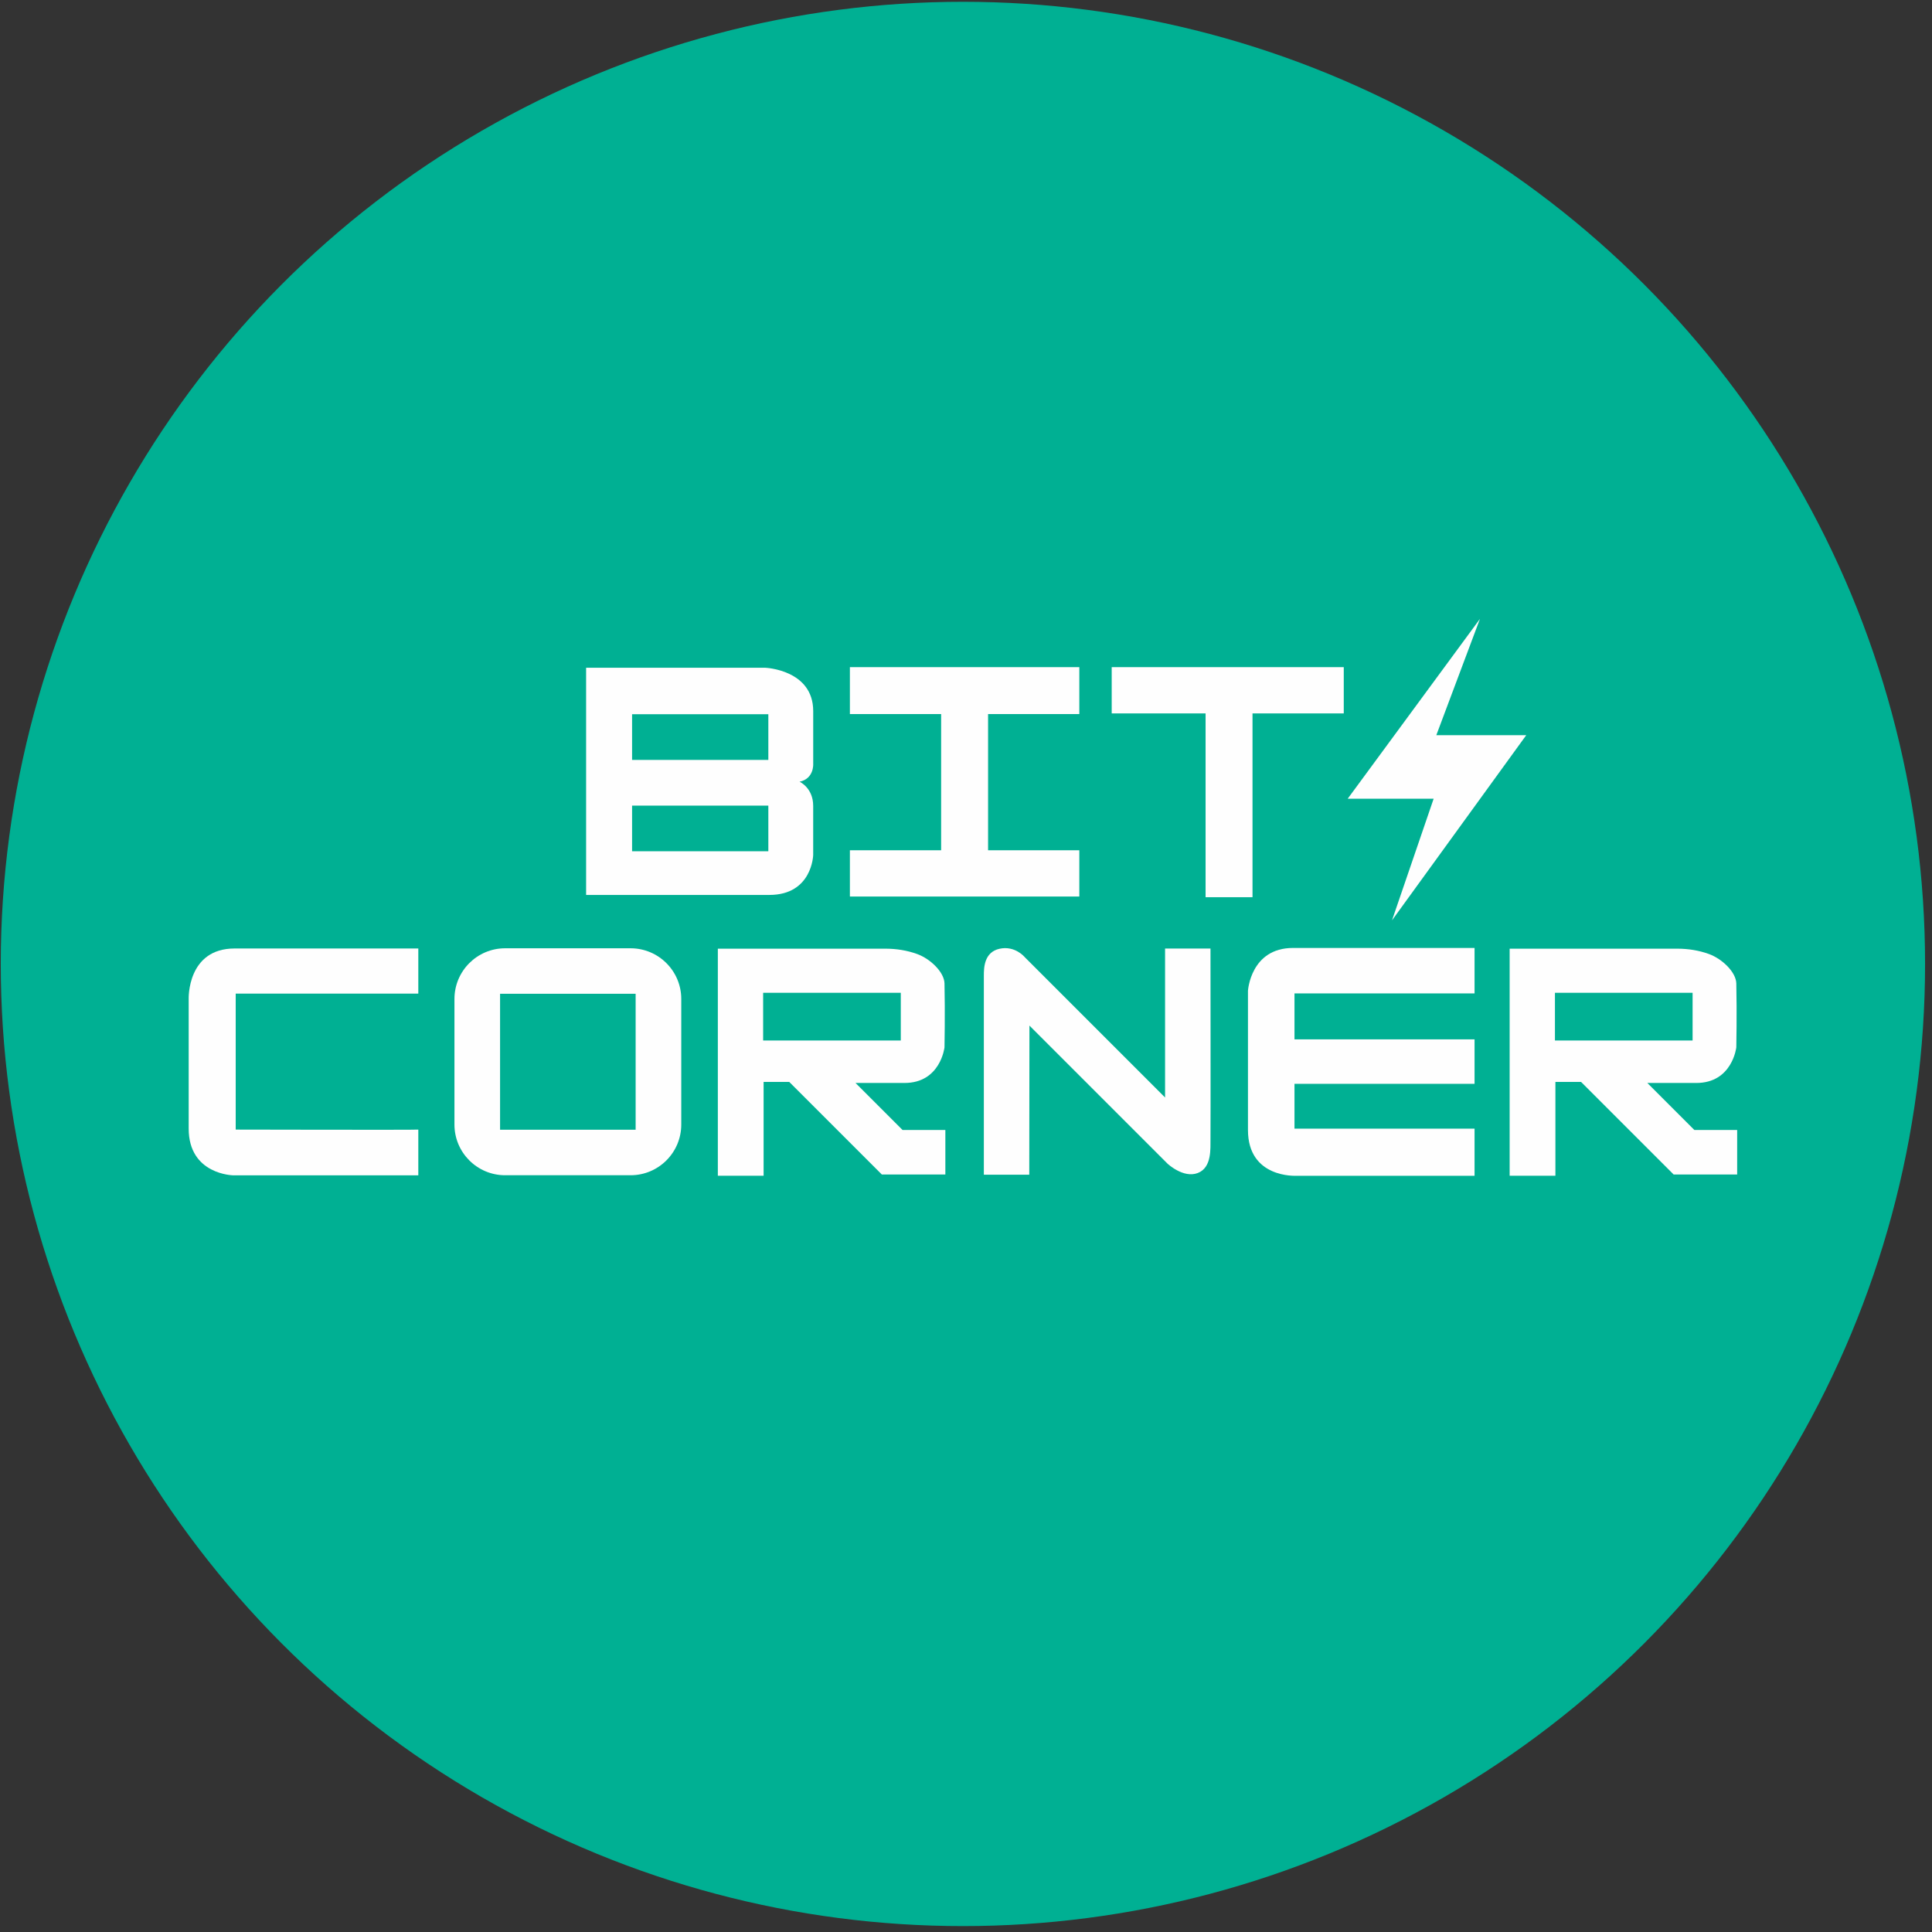
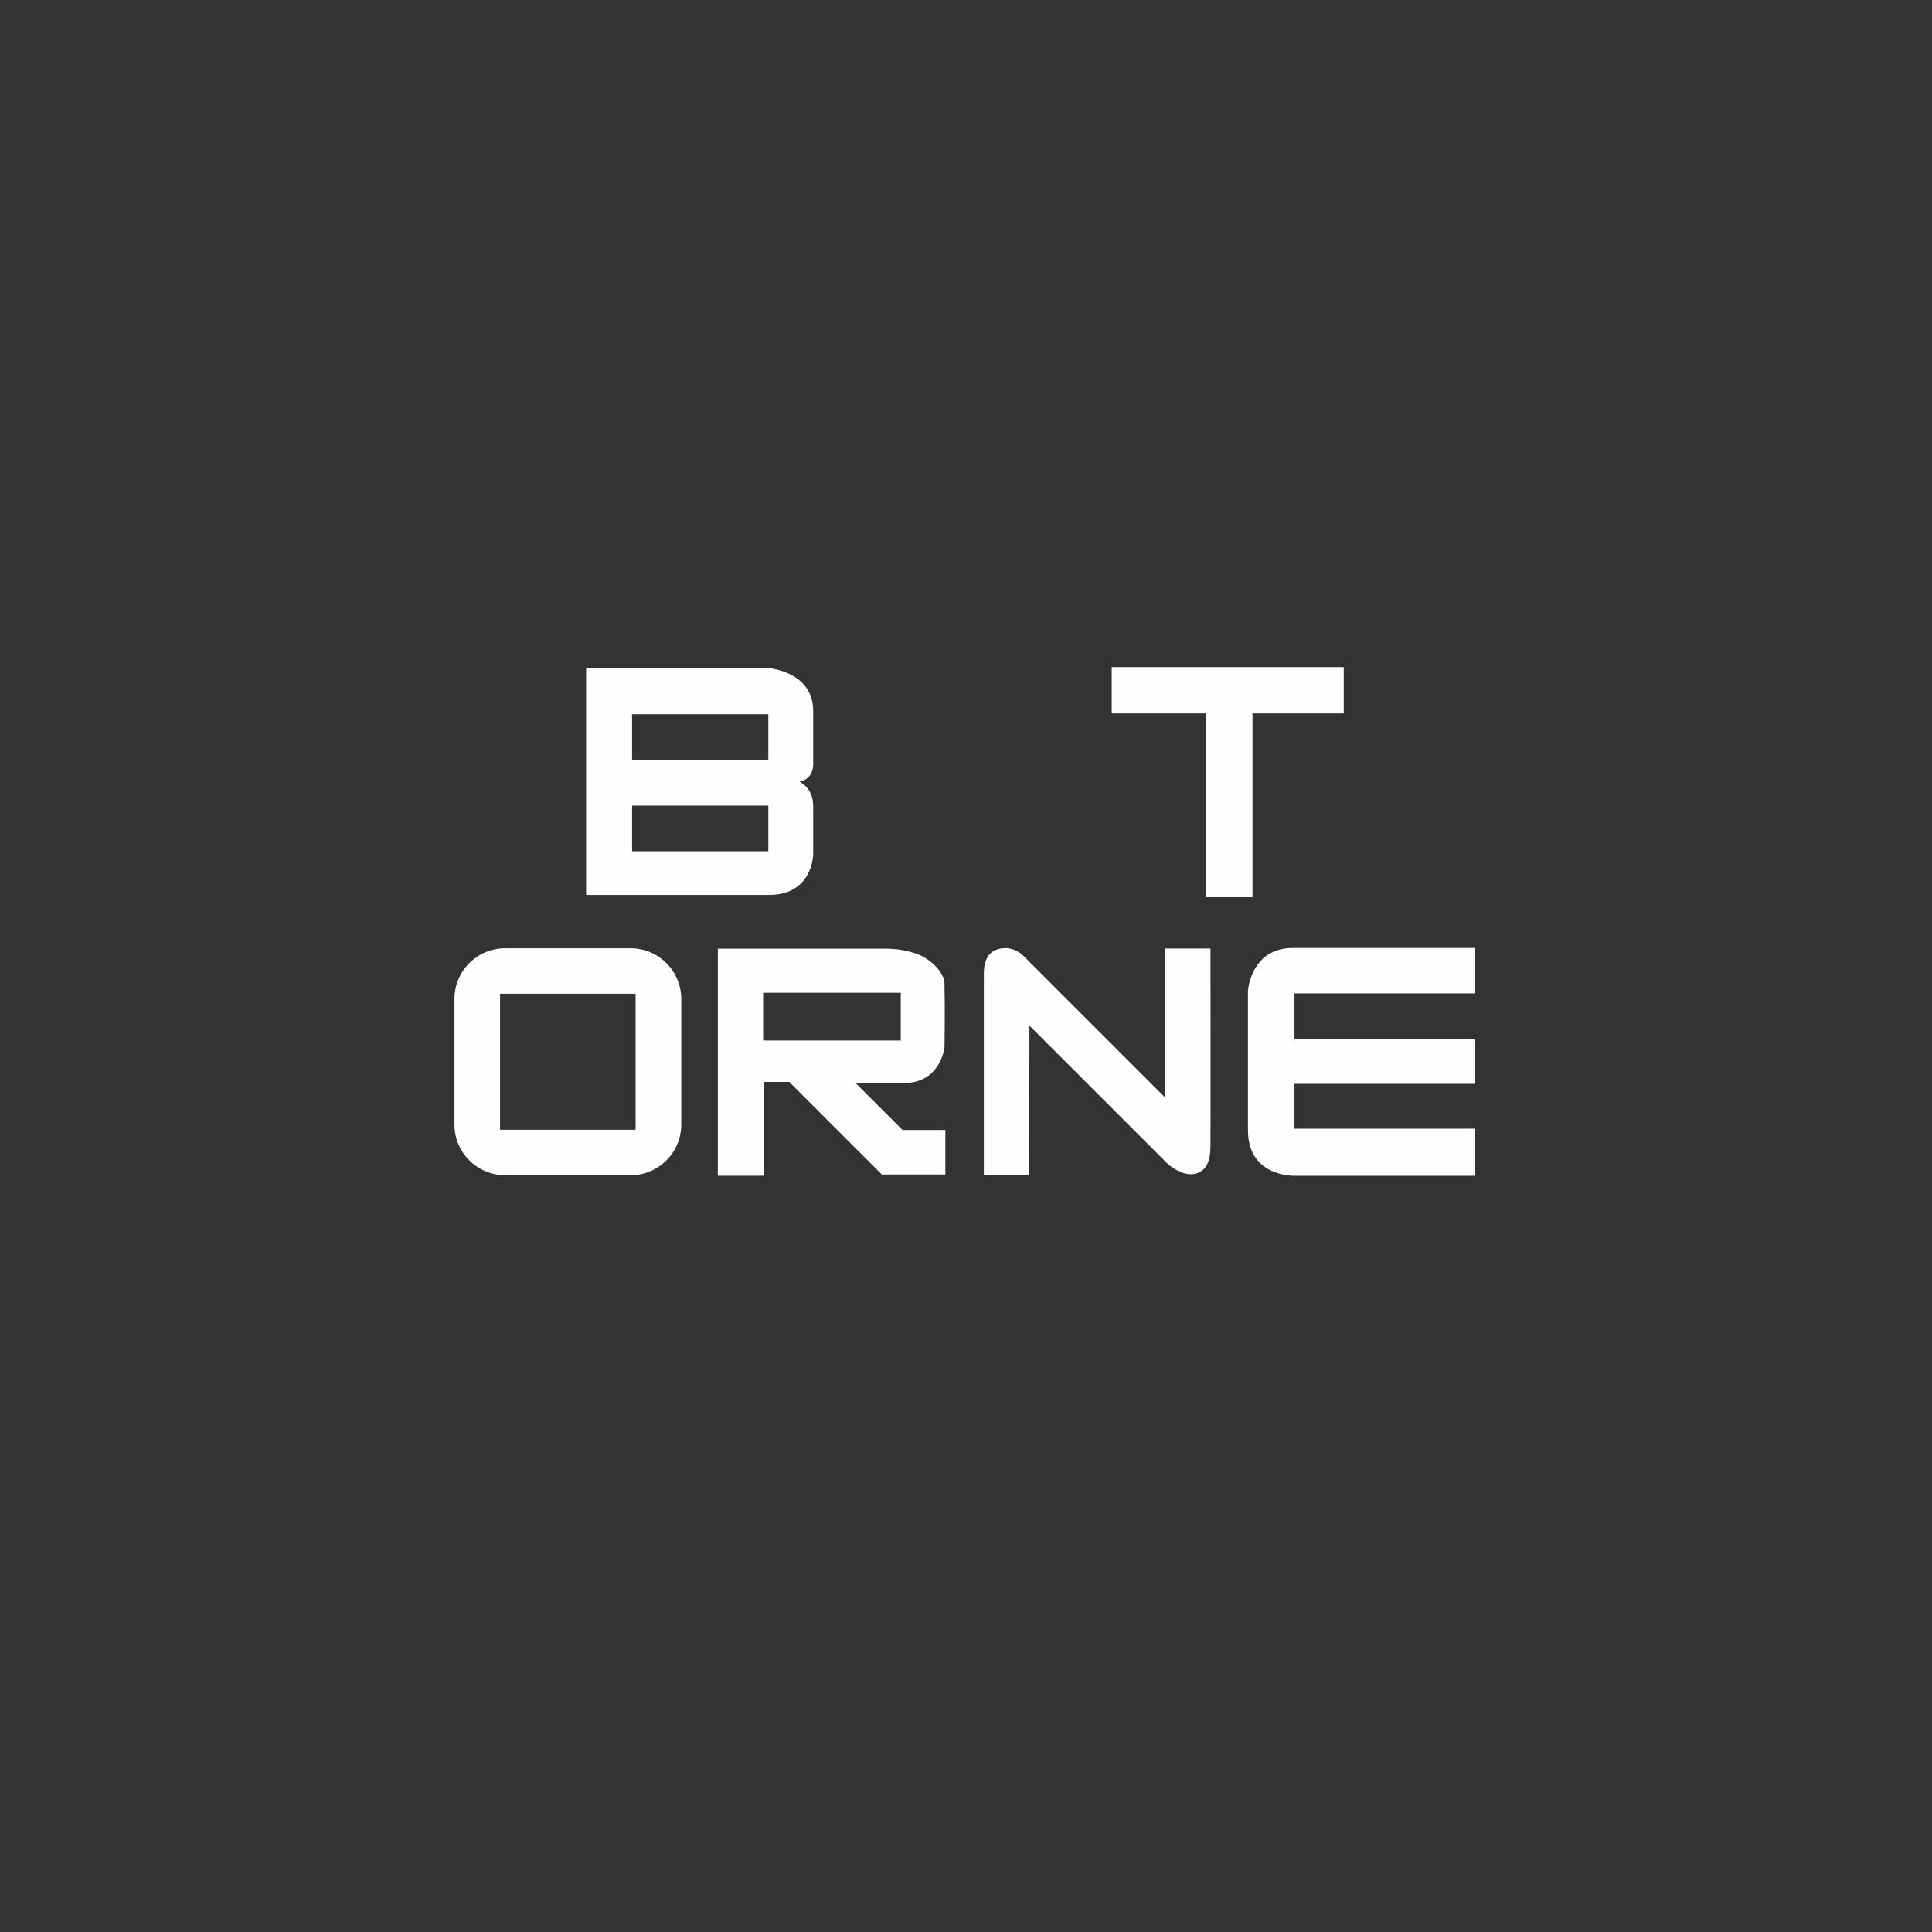
<svg xmlns="http://www.w3.org/2000/svg" width="251" height="251" viewBox="0 0 251 251" fill="none">
  <rect x="0" y="0" width="251" height="251" fill="#333333" stroke="none" />
-   <circle cx="125.1" cy="125.233" r="125" fill="#00B093" />
-   <path d="M54.345 146.751V152.696H30.307C30.307 152.696 24.513 152.616 24.513 146.619V129.769C24.513 129.769 24.292 123.224 30.485 123.224H54.345V129.086H30.622V146.754C30.622 146.754 54.345 146.808 54.345 146.754V146.751Z" fill="#FEFEFE" />
  <path d="M81.92 123.198H65.63C61.993 123.198 59.041 126.146 59.041 129.786V146.096C59.041 149.733 61.99 152.685 65.63 152.685H81.92C85.557 152.685 88.508 149.736 88.508 146.096V129.786C88.508 126.149 85.56 123.198 81.92 123.198ZM82.58 146.773H64.967V129.106H82.58V146.773Z" fill="#FEFEFE" />
  <path d="M117.257 146.806L111.148 140.696H117.51C122.189 140.696 122.706 136.074 122.706 136.074C122.706 136.074 122.795 131.616 122.706 127.763C122.672 126.302 120.875 124.57 119.155 123.945C117.837 123.465 116.436 123.25 115.032 123.25H93.26C93.26 123.029 93.26 152.751 93.26 152.751H99.205V140.558H102.535L114.562 152.585H122.818V146.806H117.26H117.257ZM99.145 135.176V128.98H117.028V135.176H99.145Z" fill="#FEFEFE" />
-   <path d="M220.127 146.806L214.018 140.696H220.38C225.059 140.696 225.576 136.074 225.576 136.074C225.576 136.074 225.665 131.616 225.576 127.763C225.541 126.302 223.744 124.57 222.025 123.945C220.707 123.465 219.306 123.25 217.902 123.25H196.129C196.129 123.029 196.129 152.751 196.129 152.751H202.075V140.558H205.405L217.431 152.585H225.688V146.806H220.13H220.127ZM202.014 135.176V128.98H219.897V135.176H202.014Z" fill="#FEFEFE" />
  <path d="M133.745 133.244L151.685 151.184C151.685 151.184 153.735 153.113 155.61 152.395C157.484 151.678 157.237 149.114 157.263 148.012C157.289 146.909 157.263 123.23 157.263 123.23H151.363V142.583L133.128 124.347C133.128 124.347 131.873 122.817 129.861 123.259C127.848 123.701 127.819 125.739 127.819 126.758V152.616H133.719L133.742 133.244H133.745Z" fill="#FEFEFE" />
  <path d="M168.176 129.061V135.033H191.57V140.809H168.176V146.634H191.57V152.752H168.365C168.365 152.752 162.132 153.094 162.132 146.806V128.723C162.132 128.723 162.468 123.156 167.986 123.156H191.57V129.064C191.57 129.064 168.029 129.064 168.176 129.064V129.061Z" fill="#FEFEFE" />
  <path d="M156.626 92.684V116.562H162.723V92.684H174.577V86.673H144.43V92.684H156.626Z" fill="#FEFEFE" />
-   <path d="M128.368 110.464V92.77H140.222V86.673H110.416V92.77H122.27V110.464H110.416V116.475H140.222V110.464H128.368Z" fill="#FEFEFE" />
-   <path d="M180.847 119.567L198.282 95.517H186.601L192.271 80.402L175.091 103.765H186.256L180.847 119.567Z" fill="#FEFEFE" />
  <path d="M103.876 101.558C105.8 101.161 105.65 99.206 105.65 99.206V92.382C105.65 87.014 99.449 86.755 99.449 86.755H76.146V116.268H99.943C105.53 116.268 105.647 111.077 105.647 111.077V104.698C105.647 102.347 103.873 101.555 103.873 101.555L103.876 101.558ZM99.82 110.595H82.118V104.661H99.82V110.595ZM99.82 98.724H82.118V92.79H99.82V98.724Z" fill="#FEFEFE" />
</svg>